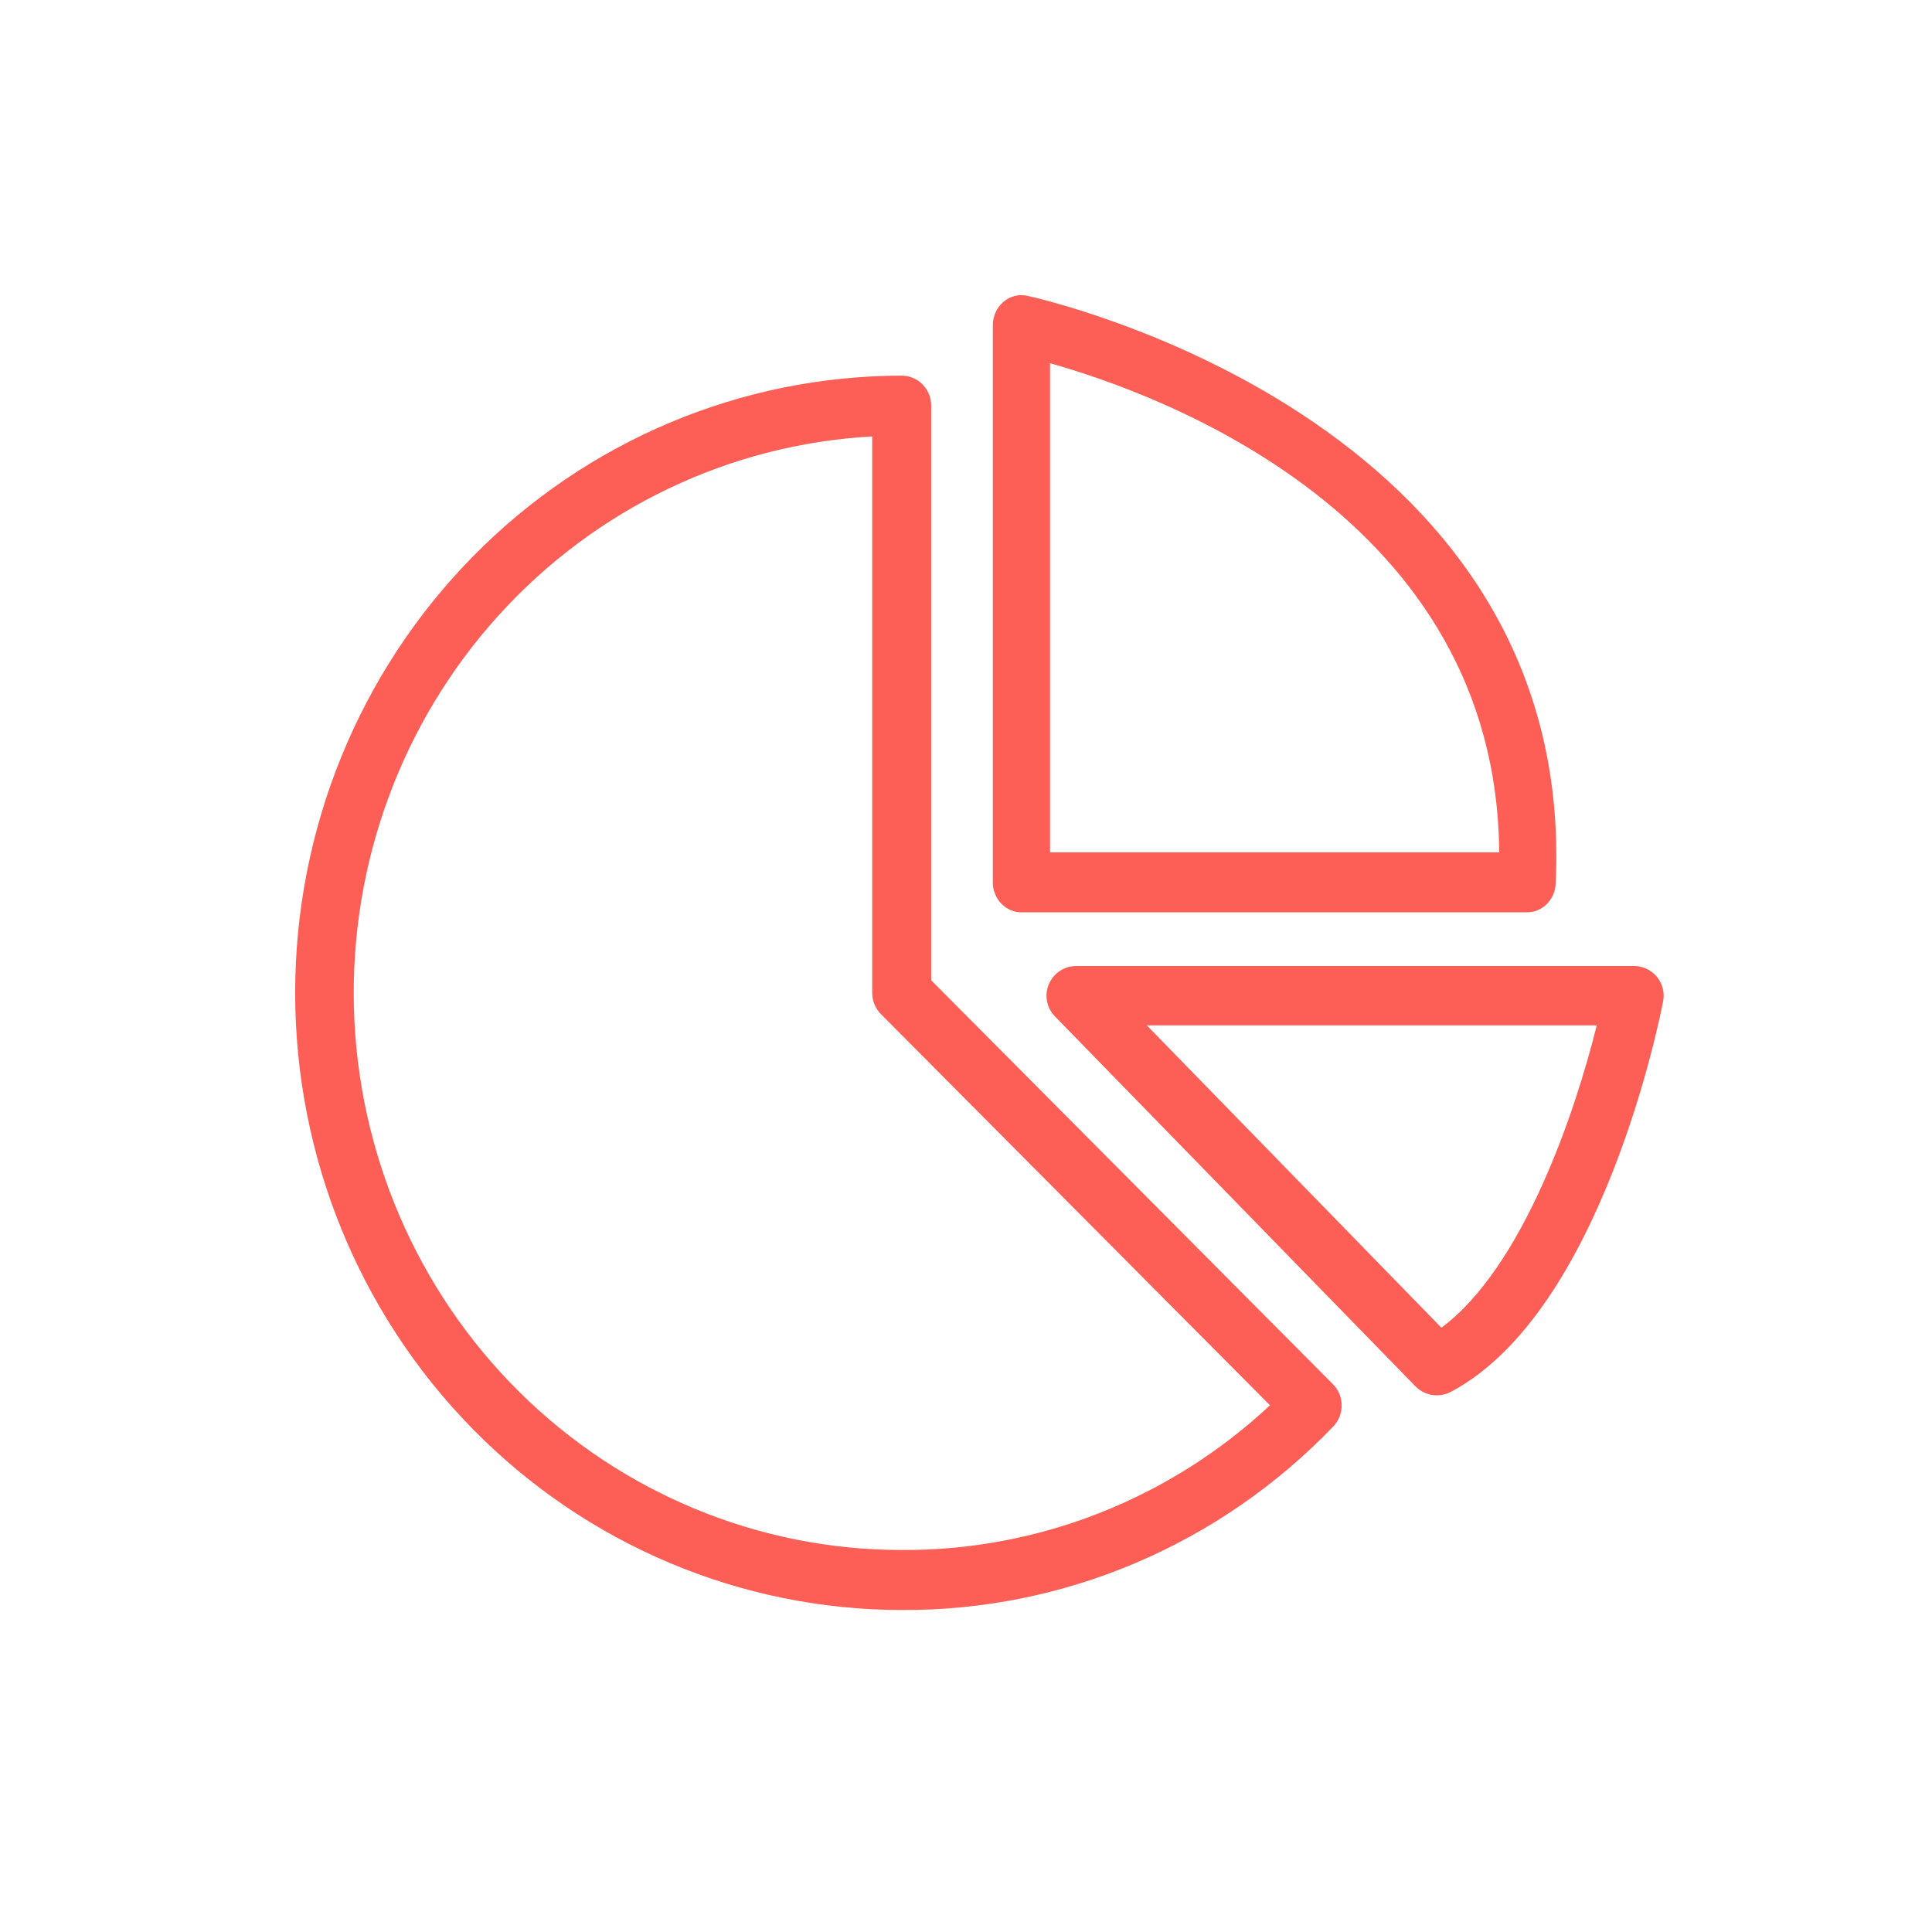
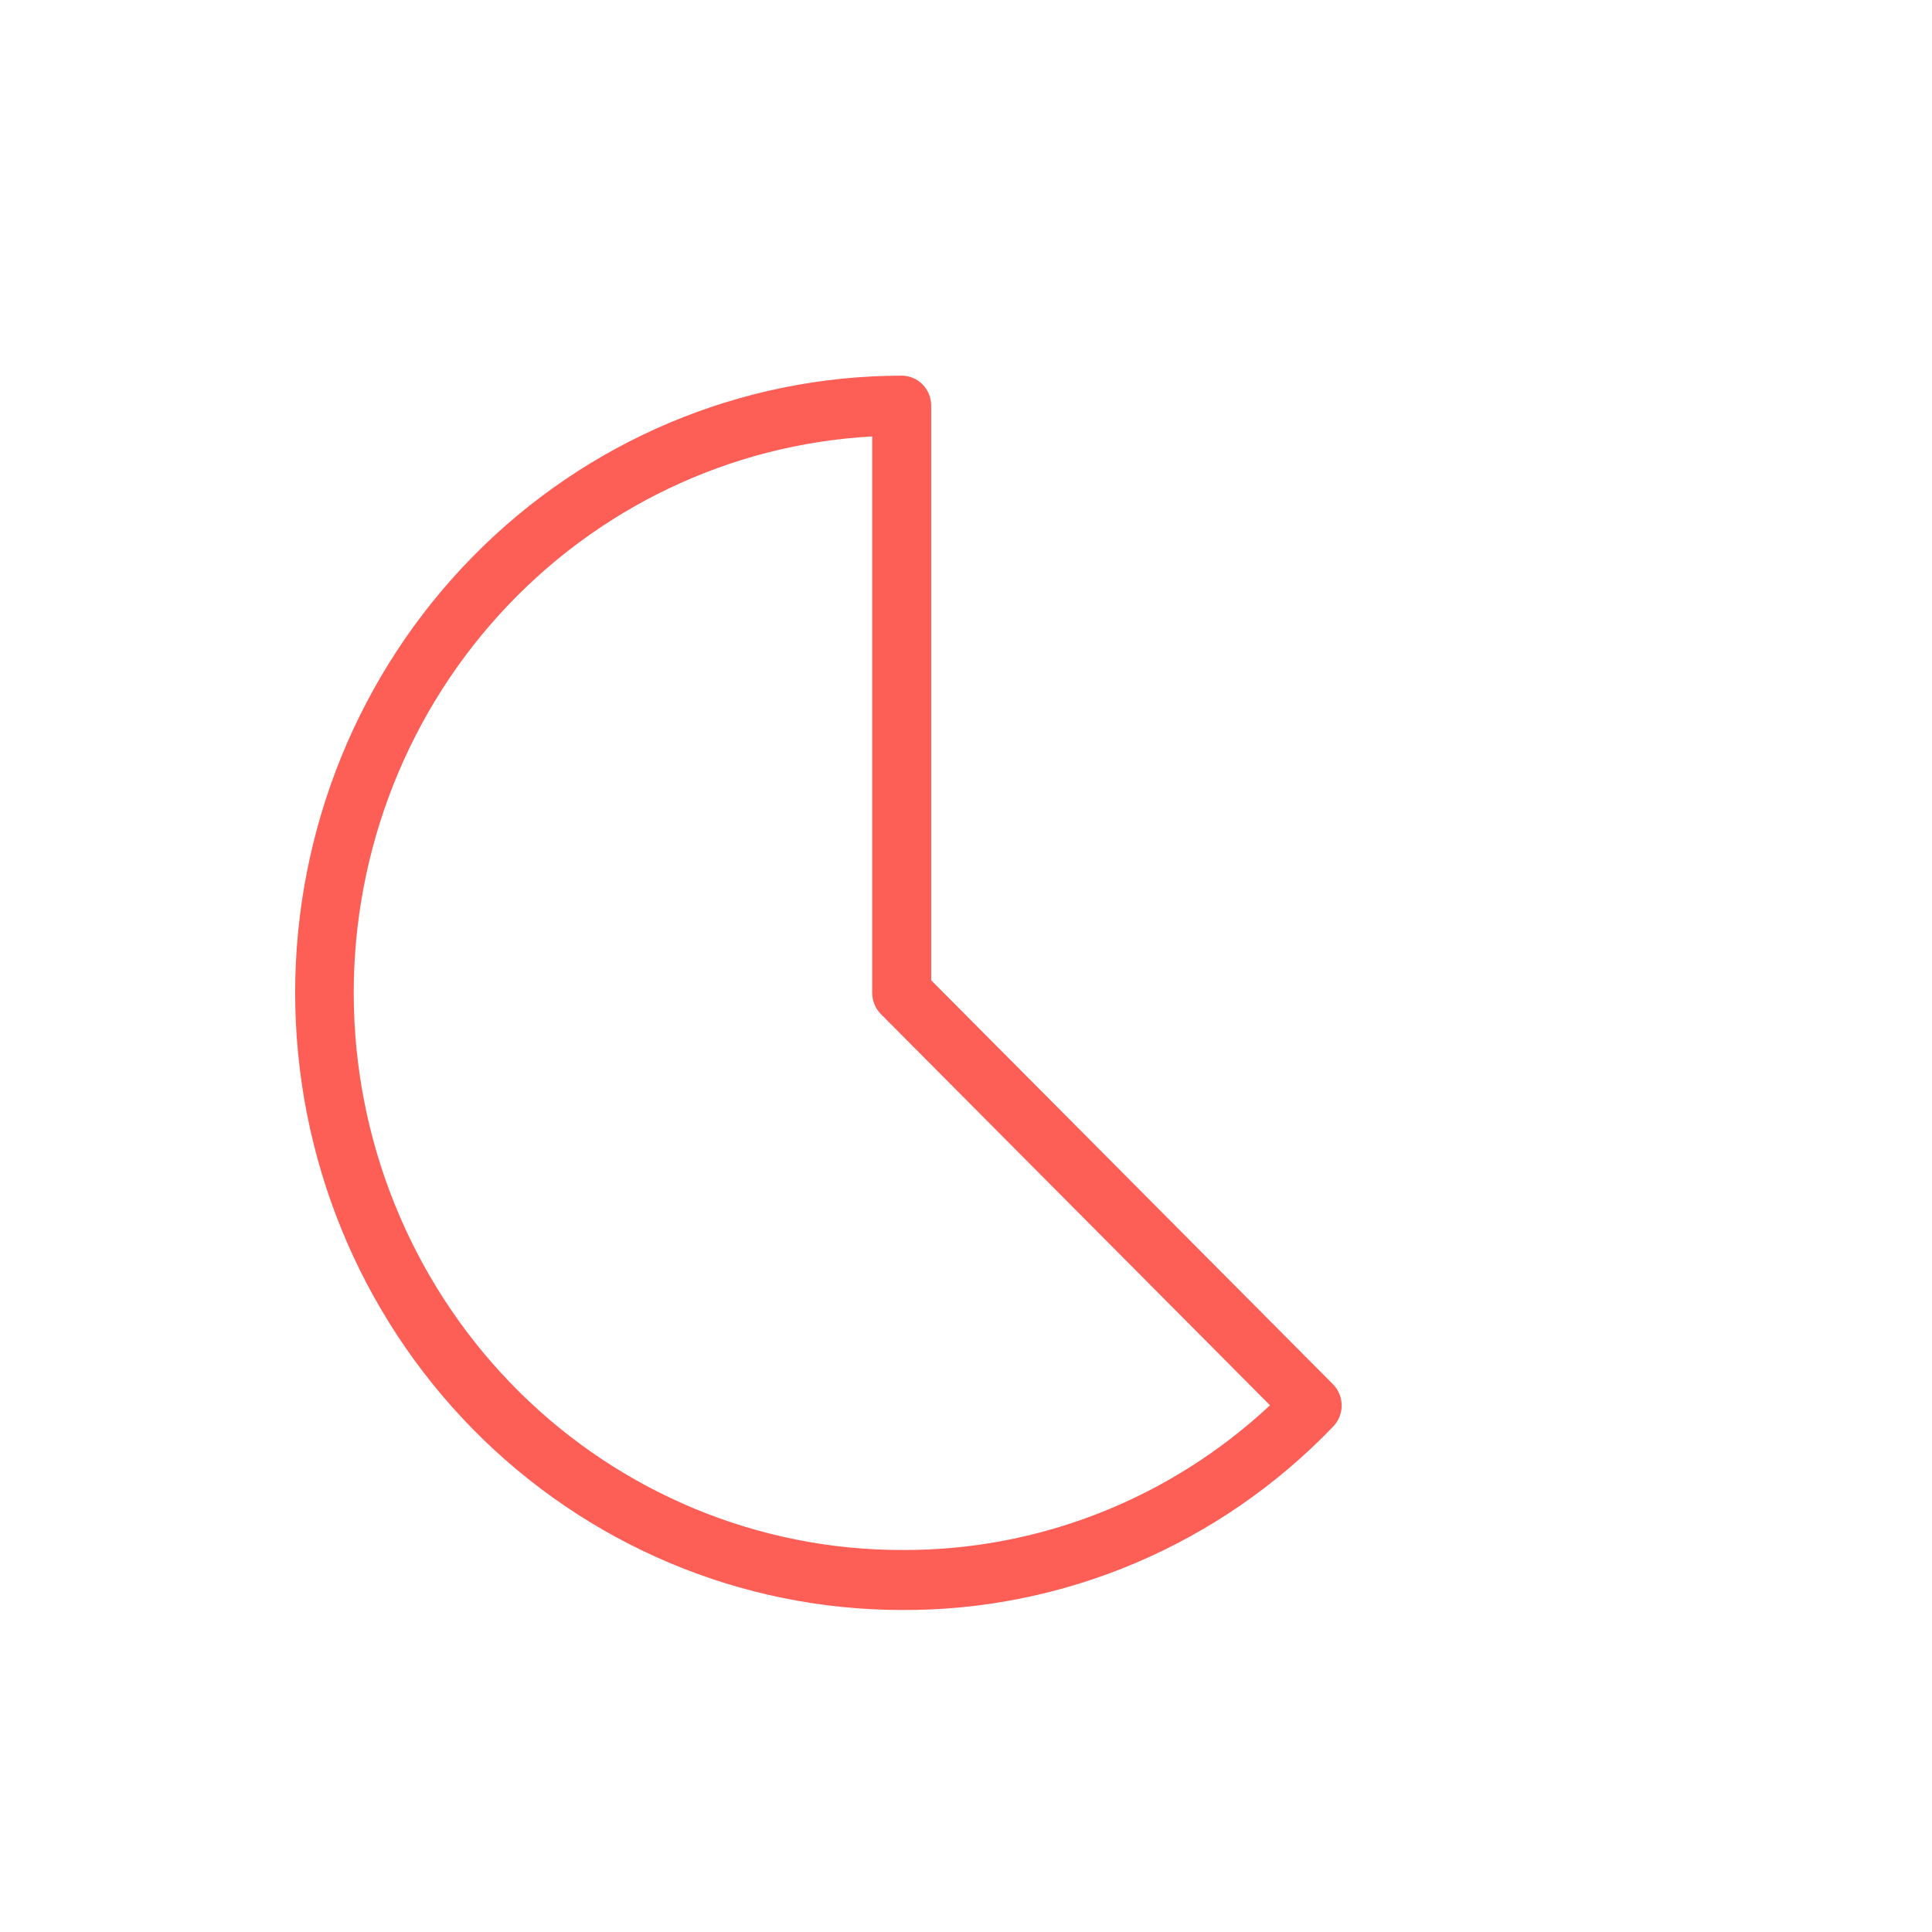
<svg xmlns="http://www.w3.org/2000/svg" width="72" height="72" viewBox="0 0 72 72" fill="none">
  <path d="M33.603 60C27.607 59.995 21.858 57.57 17.62 53.258C13.381 48.944 11 43.096 11 37C11 30.902 13.381 25.055 17.62 20.742C21.858 16.429 27.607 14.004 33.603 14C33.895 14 34.175 14.117 34.381 14.327C34.587 14.537 34.703 14.821 34.703 15.117V36.533L49.674 51.585C50.104 52.017 50.109 52.721 49.687 53.16C47.595 55.34 45.092 57.069 42.329 58.244C39.566 59.419 36.599 60.016 33.604 60L33.603 60ZM32.504 16.265C27.191 16.556 22.2 18.944 18.592 22.922C14.985 26.898 13.046 32.15 13.19 37.559C13.333 42.967 15.546 48.105 19.359 51.879C23.172 55.653 28.282 57.764 33.603 57.764C38.684 57.792 43.587 55.866 47.329 52.371L32.83 37.794V37.794C32.621 37.585 32.504 37.298 32.504 37L32.504 16.265Z" fill="#FD5E56" />
-   <path d="M53.548 52C53.247 52 52.958 51.879 52.749 51.664L39.313 37.876C39.002 37.556 38.914 37.084 39.088 36.675C39.262 36.266 39.665 36 40.112 36H60.889C61.219 36 61.533 36.147 61.745 36.401C61.956 36.654 62.042 36.988 61.98 37.312C61.891 37.783 59.719 48.876 54.07 51.87V51.87C53.909 51.956 53.73 52 53.547 52L53.548 52ZM42.737 38.211L53.717 49.48C56.741 47.237 58.697 41.488 59.506 38.211H42.737Z" fill="#FD5E56" />
-   <path d="M56.912 34H38.065C37.783 34 37.512 33.882 37.312 33.672C37.112 33.463 37 33.178 37 32.882V12.12C37 11.785 37.143 11.468 37.388 11.256C37.634 11.042 37.958 10.956 38.27 11.022C38.475 11.064 58.808 15.451 57.975 32.937H57.975C57.947 33.532 57.479 33.999 56.912 33.999L56.912 34ZM39.131 31.764H55.87C55.781 19.239 43.25 14.692 39.131 13.537V31.764Z" fill="#FD5E56" />
</svg>